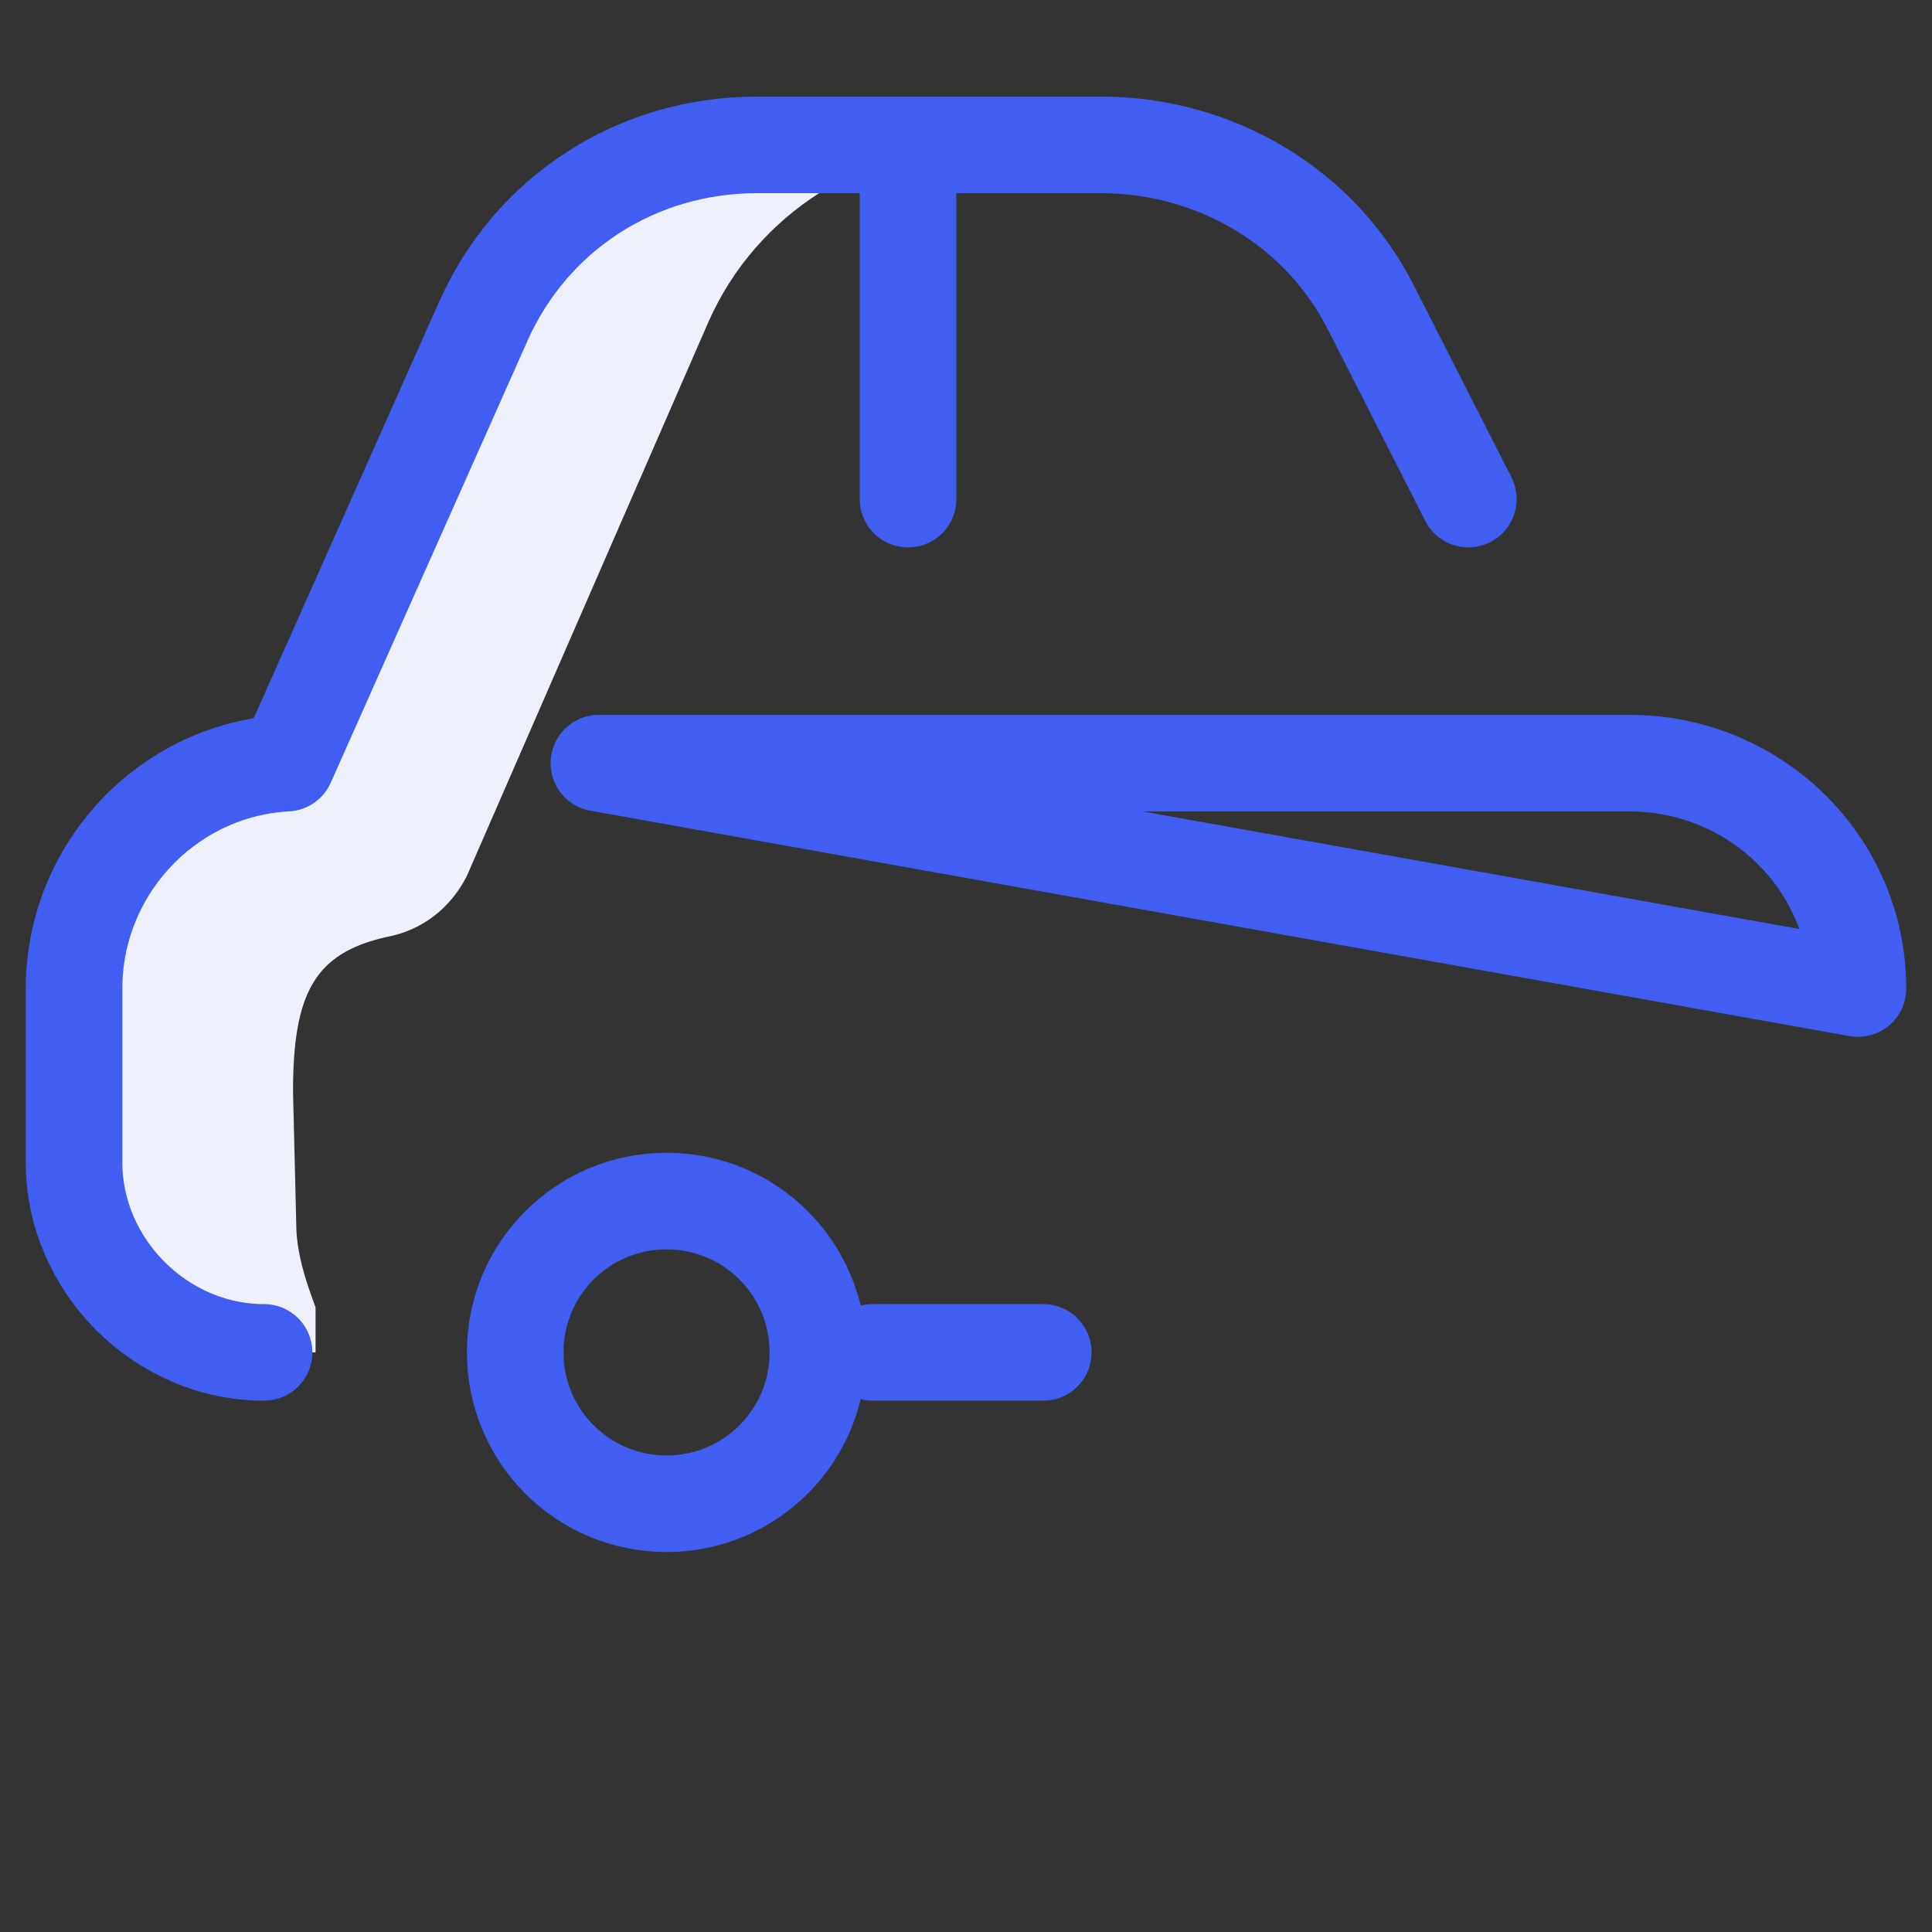
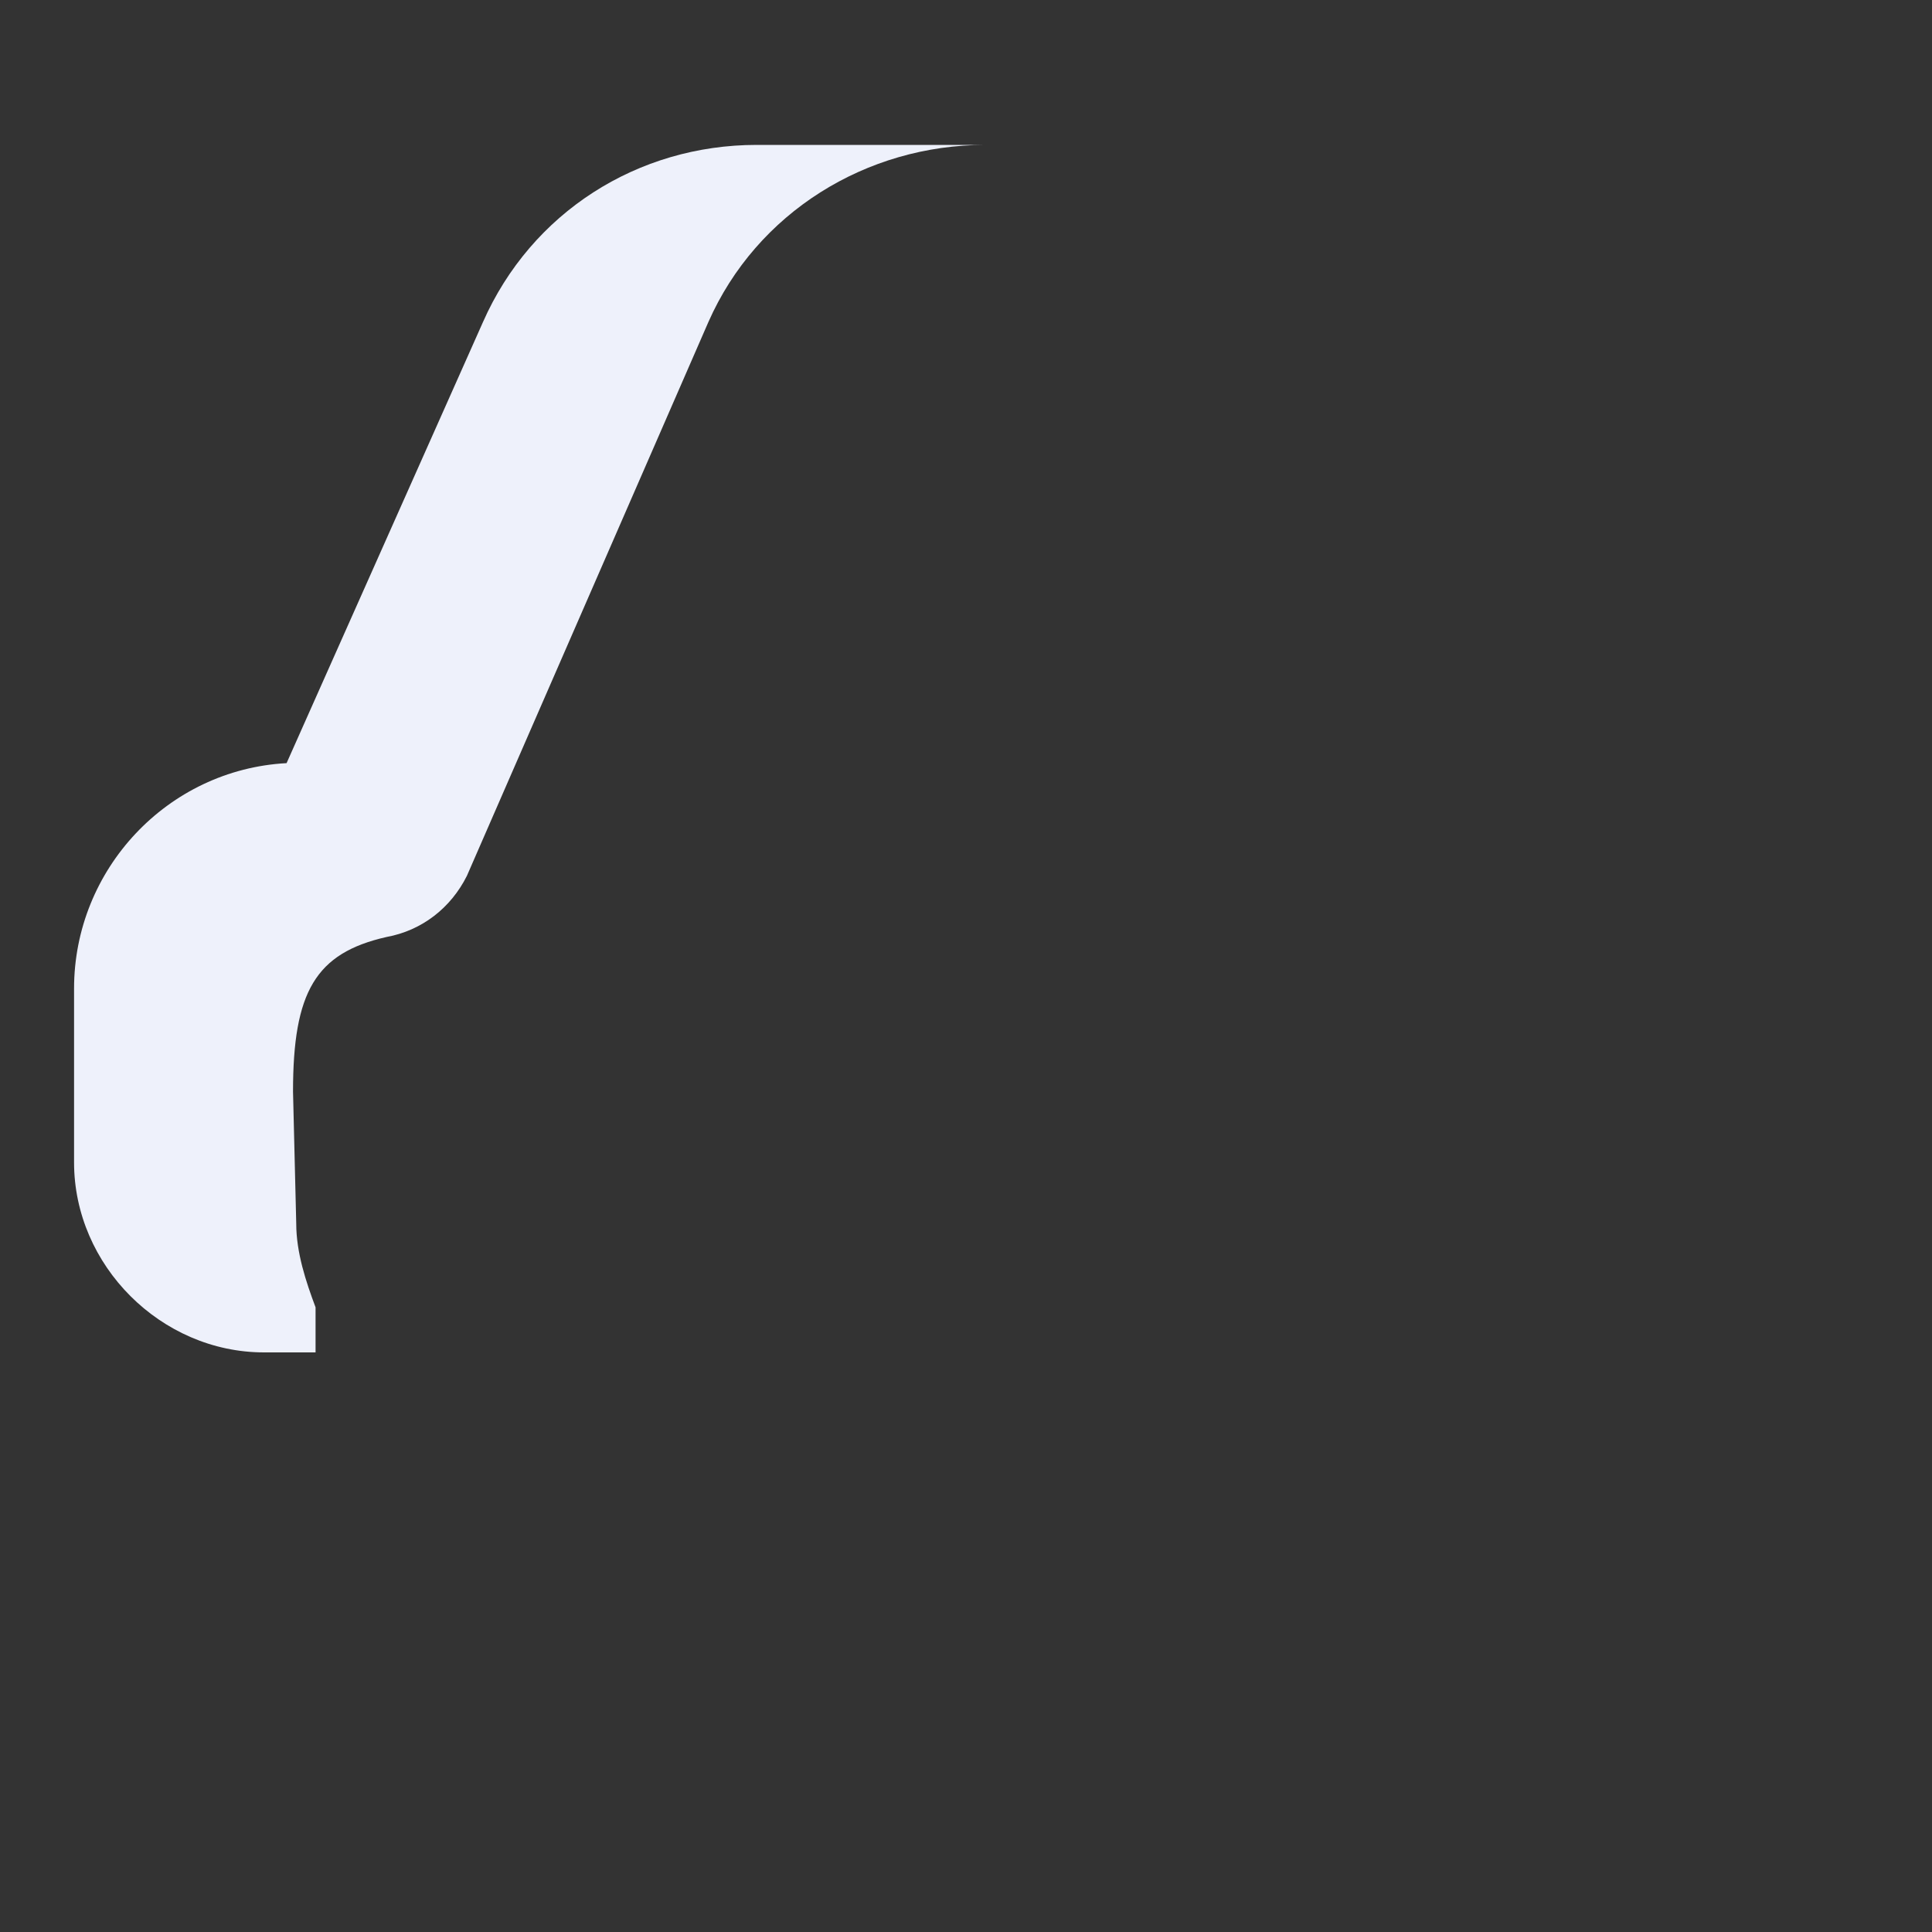
<svg xmlns="http://www.w3.org/2000/svg" version="1.2" viewBox="0 0 60 60" width="60" height="60">
  <rect x="0" y="0" width="60" height="60" fill="#333333" stroke="none" />
  <title>f4-svg</title>
  <style>
		.s0 { fill: #eef1fb } 
		.s1 { fill: none;stroke: #405ff2;stroke-linecap: round;stroke-linejoin: round;stroke-width: 3 } 
	</style>
  <path class="s0" d="m23.5 4.5c-3.7 0-7 2.1-8.5 5.5l-6.1 13.7c-3.7 0.2-6.6 3.3-6.6 7v5.4c0 3.2 2.7 5.9 5.9 5.9h1.6q0-0.7 0-1.4c-0.3-0.8-0.6-1.7-0.6-2.6l-0.1-4.1c0-3.1 0.7-4.3 2.9-4.8 1.1-0.2 2-0.9 2.5-1.9l7.5-17.2c1.5-3.4 4.9-5.5 8.6-5.5z" />
-   <path fill-rule="evenodd" class="s1" d="m8.2 42c-3.2 0-5.9-2.7-5.9-5.9v-5.4c0-3.7 2.9-6.8 6.6-7l6.1-13.7c1.5-3.4 4.8-5.5 8.5-5.5h10.7c3.5 0 6.8 1.9 8.4 5.1l3 5.9m-27 8.2h32c3.9 0 7.1 3.1 7.1 7zm6.8 18.3c0 2.6-2.1 4.7-4.7 4.7-2.6 0-4.7-2.1-4.7-4.7 0-2.6 2.1-4.7 4.7-4.7 2.6 0 4.7 2.1 4.7 4.7zm2.8-26.5v-10.9m4.2 37.4h-5.3" />
</svg>